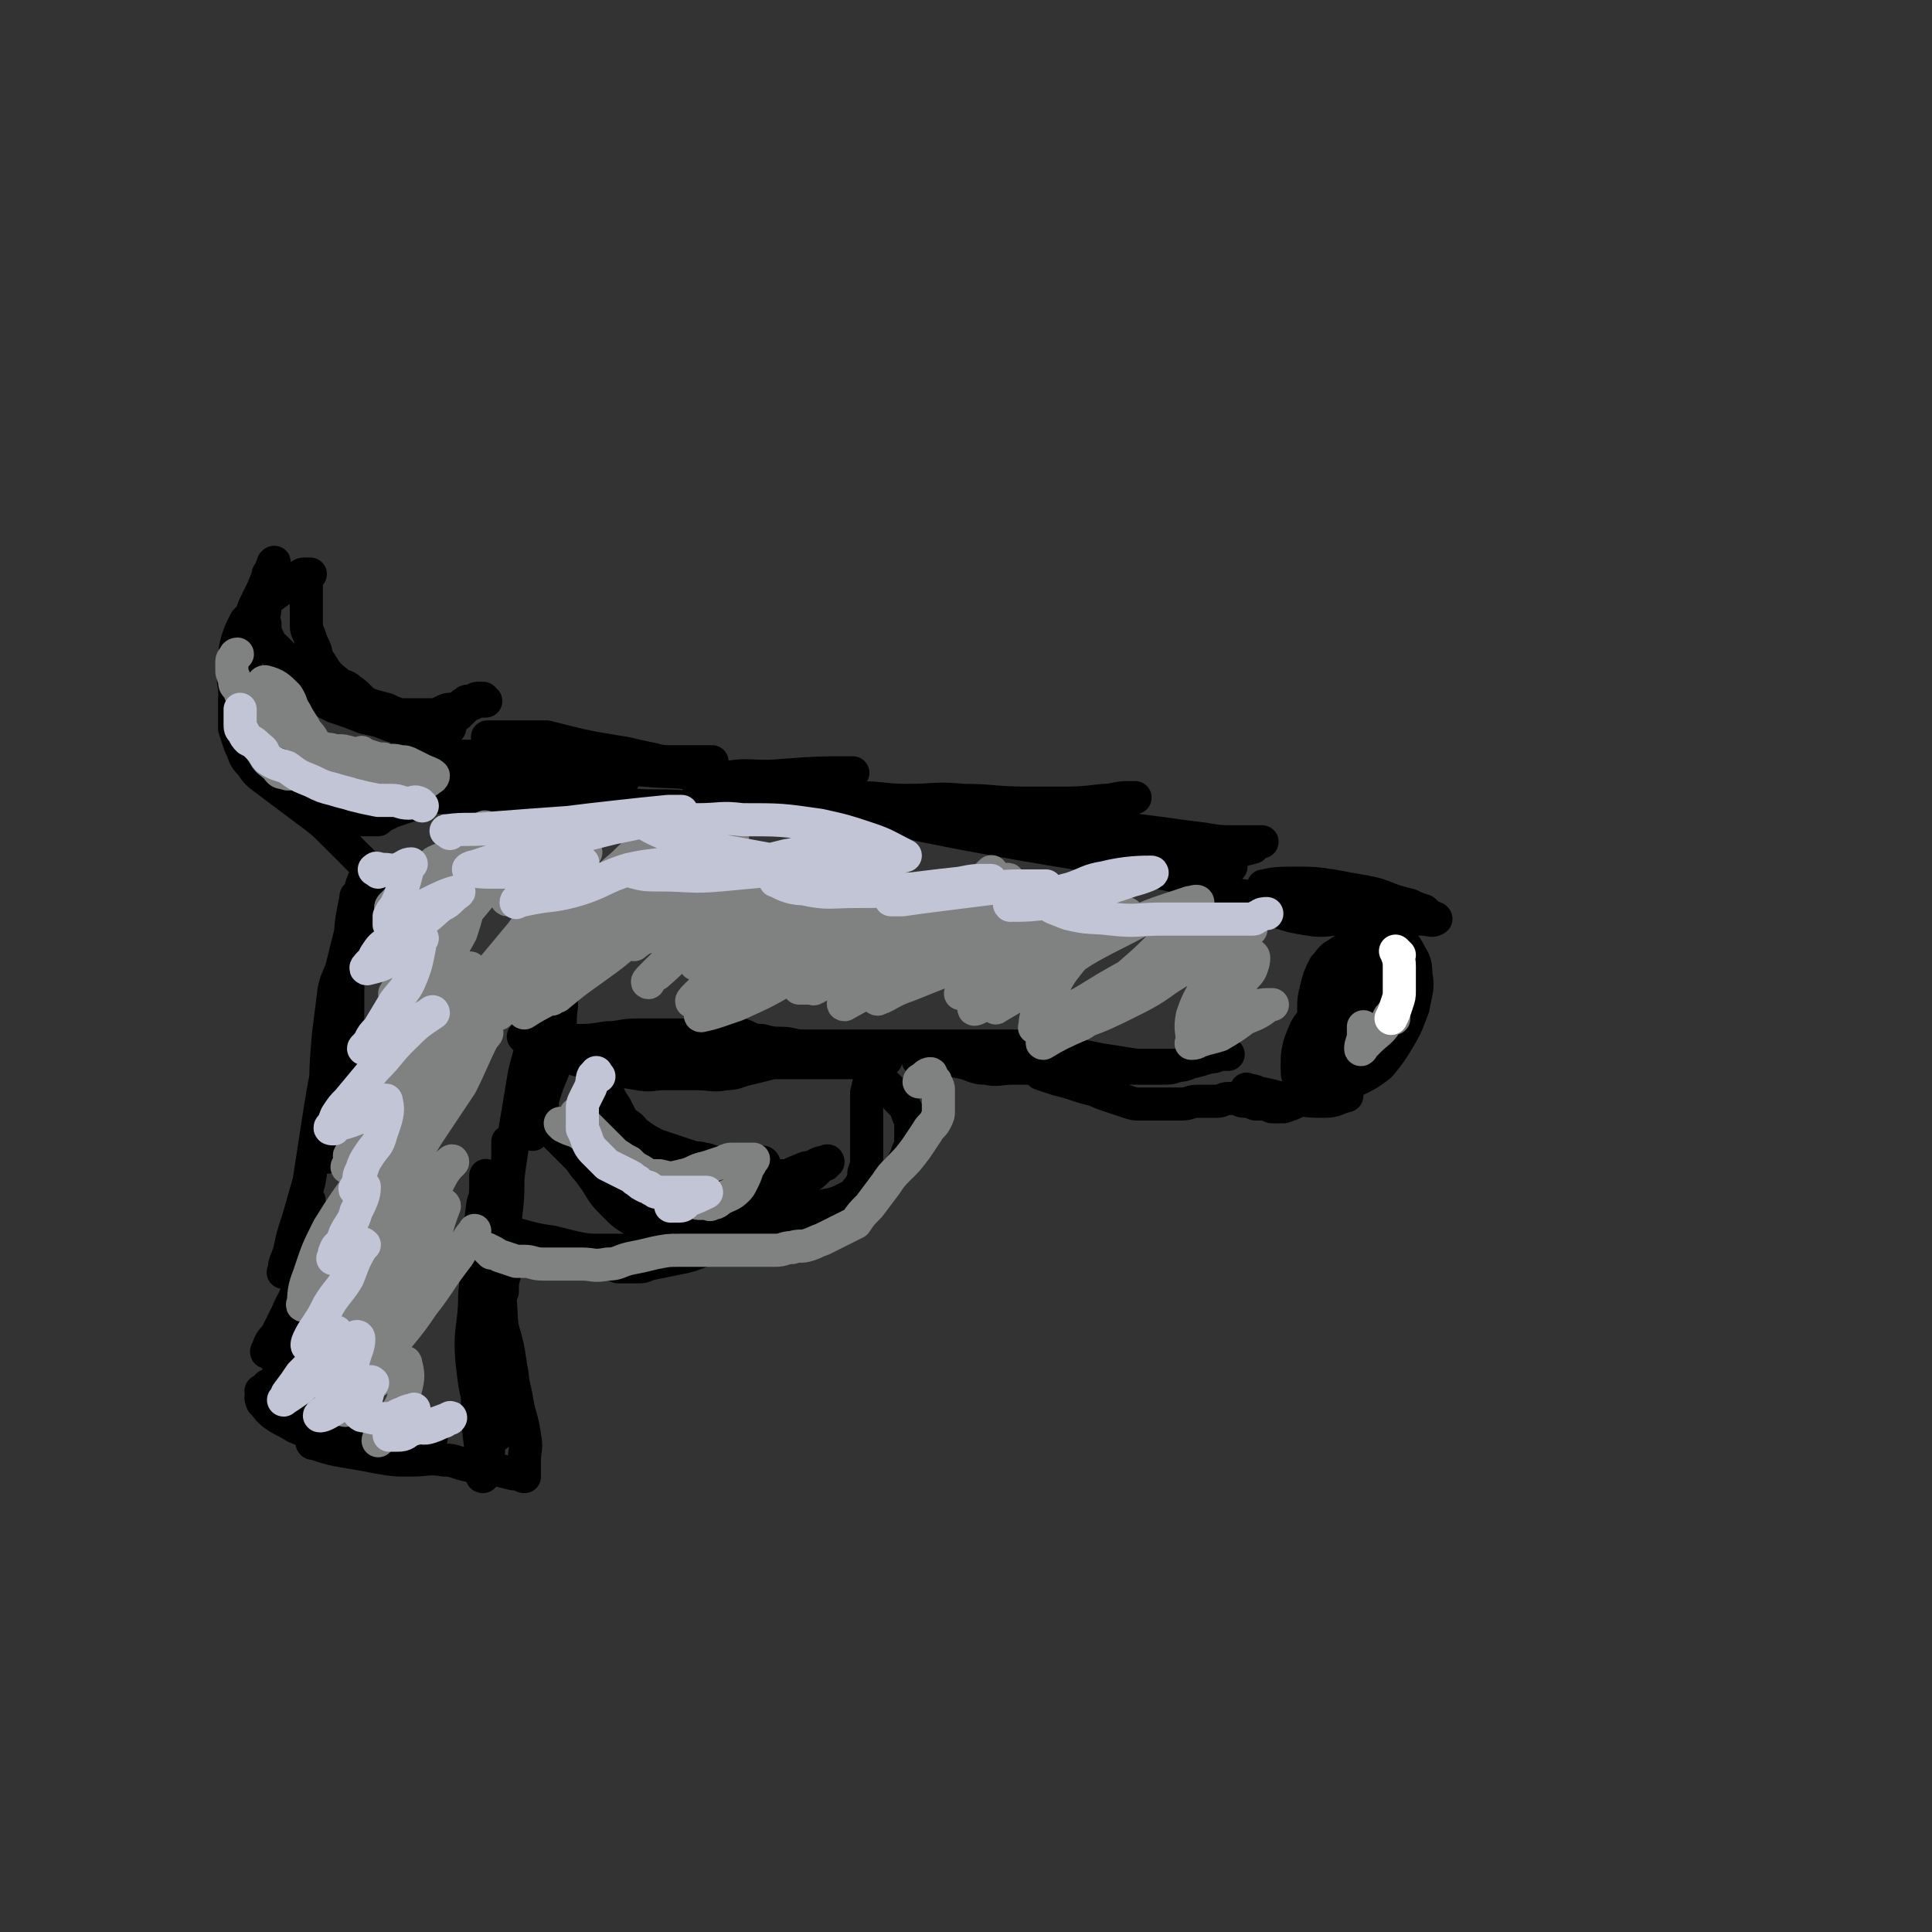
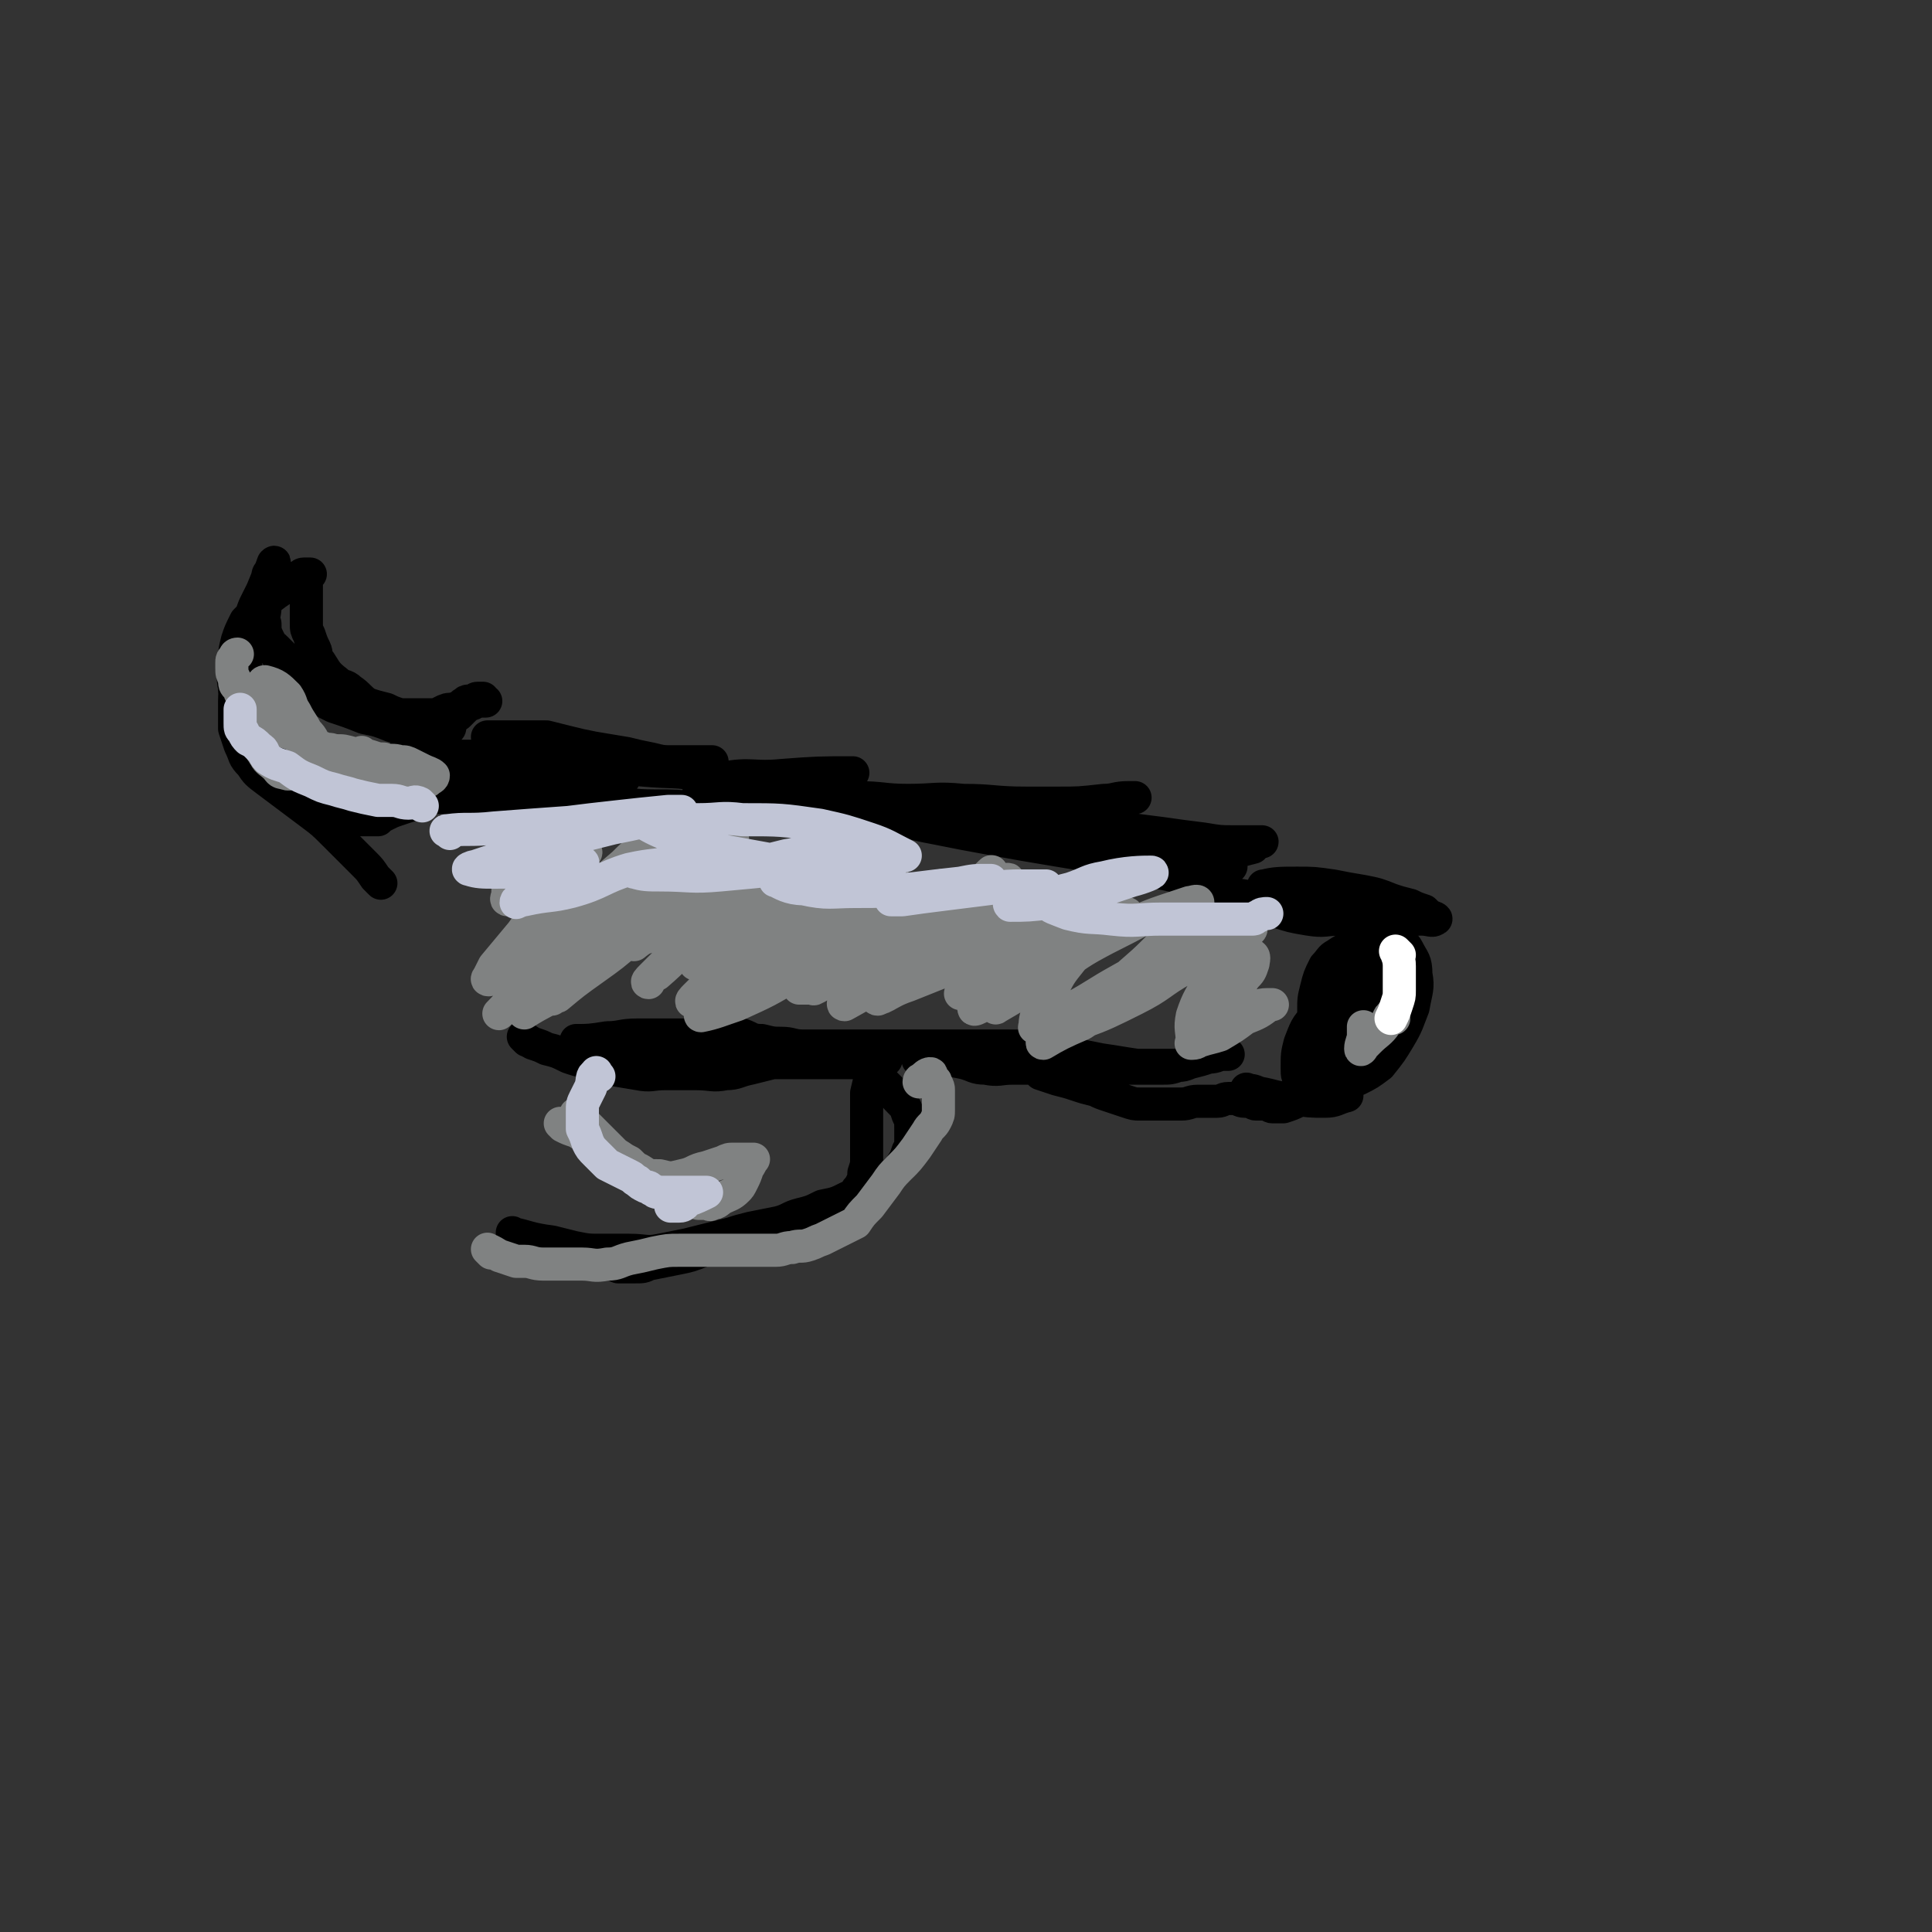
<svg xmlns="http://www.w3.org/2000/svg" viewBox="0 0 700 700" version="1.1">
  <rect x="0" y="0" width="700" height="700" fill="#333333" stroke="none" />
  <g fill="none" stroke="#000000" stroke-width="12" stroke-linecap="round" stroke-linejoin="round">
-     <path d="M140,329c-1,-1 -1,-2 -1,-1 -2,4 -1,5 -2,10 -1,2 -1,2 -1,5 -1,1 -1,1 -1,2 -1,1 -1,5 -1,4 -1,-6 0,-9 0,-18 0,-5 0,-5 0,-9 0,-3 0,-3 0,-5 0,-1 0,-3 0,-2 -2,3 -3,5 -4,10 -3,12 -2,13 -4,25 -2,10 -3,10 -4,20 -1,6 -1,6 -2,13 0,5 0,5 -1,10 0,2 -2,6 -1,5 0,-8 0,-12 1,-23 1,-8 1,-8 2,-16 1,-5 2,-5 3,-9 2,-8 2,-8 4,-16 1,-3 1,-3 1,-7 0,-1 0,-3 0,-2 -1,6 -2,8 -2,16 -1,9 -1,10 -1,19 0,11 0,11 -1,23 -1,9 -1,9 -2,18 -1,6 -1,6 -2,12 0,2 -1,2 -1,5 -1,0 -2,2 -1,1 1,-13 1,-14 3,-28 1,-8 1,-8 2,-15 1,-6 1,-6 2,-12 0,-2 0,-4 0,-3 -2,6 -3,9 -5,18 -3,11 -3,11 -5,23 -2,13 -2,13 -4,26 -2,7 -2,7 -4,14 -2,6 -2,6 -3,11 -1,4 0,4 -1,8 -1,0 -2,0 -1,0 0,-2 0,-3 1,-5 2,-6 2,-6 4,-12 1,-3 1,-3 2,-6 1,-2 1,-3 2,-3 0,0 -1,2 -1,4 -1,5 0,5 -1,10 -1,8 0,9 -2,17 -1,5 -2,5 -4,10 -2,4 -2,4 -4,8 -2,2 -2,2 -3,5 0,0 -1,1 0,1 0,-1 0,-2 1,-3 1,-2 1,-2 3,-4 1,-1 1,-1 1,-1 0,0 0,1 0,2 0,4 0,5 0,9 0,2 -1,2 -1,4 0,2 0,2 0,3 0,1 0,2 0,2 0,0 0,-1 -1,-1 -1,0 -1,1 -3,1 -1,1 -1,1 -2,2 0,0 -1,0 0,0 0,2 -1,2 0,4 2,2 2,3 5,5 3,2 4,2 7,4 5,2 5,2 9,4 4,1 4,1 8,2 2,0 2,0 4,0 2,0 2,0 3,0 1,0 1,0 1,0 -1,0 -1,-1 -3,-1 -5,-2 -5,-1 -10,-3 -3,-1 -3,-2 -7,-3 -2,-1 -3,-1 -5,-2 -1,-1 -2,-2 -1,-1 1,0 2,1 4,2 5,3 5,3 10,5 5,2 6,2 12,2 5,1 5,0 10,0 4,0 4,0 7,0 3,0 3,-1 5,-1 1,0 3,0 2,0 -3,-1 -4,-1 -8,-1 -5,-1 -5,0 -10,0 -7,0 -7,0 -13,0 -4,0 -4,1 -9,1 -1,0 -1,0 -2,0 -1,0 -1,1 -1,1 0,1 0,1 1,1 6,2 6,2 12,3 6,1 6,1 11,2 6,1 6,1 12,1 6,0 6,-1 12,0 4,0 4,1 9,2 4,1 4,0 8,1 4,1 4,1 8,2 1,0 1,0 2,0 1,0 1,1 2,1 0,0 0,0 0,-1 0,-2 0,-2 0,-5 0,-4 1,-4 0,-9 -1,-7 -2,-7 -3,-14 -2,-10 -3,-10 -4,-20 -2,-8 -1,-9 -2,-17 -1,-4 -2,-4 -3,-8 -1,-2 -1,-5 -1,-4 0,1 1,4 2,8 2,8 1,8 3,16 2,7 2,7 3,14 1,5 1,6 0,11 0,4 -1,4 -2,7 -1,3 -1,3 -2,5 -1,1 -1,2 -1,2 -3,-4 -4,-5 -6,-10 -2,-8 -2,-8 -3,-17 -1,-12 1,-12 1,-24 1,-9 0,-9 1,-18 1,-7 1,-7 2,-15 1,-3 1,-3 1,-7 0,-1 0,-4 0,-3 0,1 1,3 1,7 0,8 0,8 0,16 1,11 1,11 2,22 1,8 1,8 1,17 0,5 0,5 -1,11 -1,5 -1,4 -1,9 0,3 0,3 0,5 0,1 0,1 0,1 0,-6 1,-6 1,-12 0,-12 0,-12 0,-23 0,-12 -1,-12 -1,-23 0,-9 0,-9 0,-18 0,-5 0,-5 0,-9 0,-1 0,-3 0,-2 0,2 -1,3 -1,7 0,11 0,11 0,22 0,16 1,16 1,31 0,12 0,12 0,24 0,6 0,6 -1,12 0,5 0,5 -1,10 0,1 -1,2 -1,2 -1,0 0,-1 0,-3 -1,-12 -2,-12 -2,-25 -1,-10 -1,-10 0,-21 1,-12 0,-12 2,-25 2,-11 2,-11 4,-22 2,-7 3,-7 4,-14 1,-4 1,-4 1,-9 0,-1 0,-2 0,-2 0,-1 0,0 0,1 0,8 0,8 0,15 0,8 -1,8 -1,16 0,7 0,7 0,13 0,4 -1,4 -1,7 0,1 0,2 0,2 0,-2 0,-4 0,-7 0,-11 0,-11 1,-22 1,-13 1,-13 3,-26 2,-12 2,-12 4,-24 2,-8 2,-7 4,-15 1,-4 1,-4 2,-8 1,-2 1,-4 2,-4 0,-1 -1,1 -1,2 -1,9 -1,9 -2,18 -2,8 -2,8 -4,16 -1,5 -1,5 -2,10 -1,2 -2,4 -1,4 0,-2 2,-5 3,-9 3,-9 2,-9 5,-19 3,-6 3,-6 5,-13 2,-4 2,-7 2,-8 1,0 0,3 0,6 0,7 0,7 -1,14 -2,7 -3,7 -5,14 -1,3 0,3 -1,7 -1,3 -1,3 -2,5 -1,1 -1,1 -1,2 " />
    <path d="M191,377c-1,-1 -2,-2 -1,-1 0,0 1,1 3,2 3,1 3,1 5,2 4,1 4,1 8,3 3,1 3,1 7,2 3,1 3,1 6,2 6,1 6,1 12,2 5,1 5,0 10,0 6,0 6,0 11,0 6,0 6,1 11,0 4,0 4,-1 9,-2 4,-1 4,-1 8,-2 5,0 5,0 11,0 4,0 4,0 8,0 5,0 5,0 9,0 3,0 3,0 7,0 2,0 2,0 4,-1 1,0 2,0 2,0 -1,0 -2,0 -3,0 -3,0 -3,0 -7,0 -3,0 -3,0 -6,0 -3,0 -3,0 -7,0 -5,0 -5,0 -10,0 -4,0 -4,0 -8,0 -4,0 -4,0 -7,0 -5,0 -5,1 -10,0 -5,-1 -5,-2 -10,-2 -4,-1 -5,0 -9,0 -4,0 -4,0 -8,-1 -3,0 -3,0 -7,-1 -3,-1 -3,-1 -6,-2 -2,0 -2,0 -5,0 -2,0 -2,-1 -5,-1 -1,0 -1,0 -2,0 -1,0 -3,0 -2,0 4,0 5,0 11,-1 5,0 5,-1 11,-1 6,0 6,0 12,0 4,0 4,0 8,0 5,0 5,0 9,0 4,0 4,0 9,0 3,1 3,2 7,2 4,1 4,1 7,1 4,0 4,1 8,1 5,0 5,0 10,0 4,0 4,0 9,0 5,0 5,0 10,0 5,0 5,0 10,0 5,0 5,0 11,0 4,0 4,0 7,0 4,0 4,0 8,0 5,0 5,0 9,0 6,0 6,0 11,1 7,1 7,1 13,2 5,1 5,1 10,2 7,1 6,1 13,2 6,0 6,0 12,0 3,0 3,0 7,-1 4,-1 4,-1 7,-2 3,0 3,-1 5,-1 1,0 2,0 2,0 -1,0 -2,0 -4,0 -4,1 -4,1 -7,2 -4,1 -4,2 -7,2 -3,1 -3,1 -6,1 -3,0 -3,0 -7,0 -5,0 -5,0 -11,0 -4,0 -4,0 -9,0 -4,0 -4,0 -8,0 -4,0 -4,0 -7,0 -6,0 -6,0 -12,0 -5,0 -5,1 -10,0 -4,0 -4,-1 -8,-2 -5,-1 -5,-1 -10,-1 -2,0 -2,0 -5,0 0,0 0,0 0,0 -1,0 -2,0 -1,0 3,0 4,-1 8,-1 3,0 3,0 6,0 2,0 2,0 5,0 2,0 2,0 4,0 2,0 2,0 4,0 2,0 2,0 3,0 3,1 2,1 5,2 3,1 3,1 6,2 2,1 2,1 3,2 3,1 3,1 6,2 4,1 4,1 7,2 3,1 3,1 7,2 2,1 2,1 5,2 3,1 3,1 6,2 3,1 3,1 5,1 3,0 3,0 5,0 3,0 3,0 5,0 2,0 2,0 5,0 3,0 3,-1 6,-1 2,0 2,0 4,0 1,0 2,0 3,0 2,0 2,-1 4,-1 1,0 1,0 2,0 2,0 2,1 4,1 1,0 1,0 2,0 1,0 1,1 2,1 2,0 2,0 3,0 0,0 0,0 0,0 1,0 1,0 1,0 1,0 1,1 2,1 0,0 1,0 1,0 1,0 1,0 1,0 1,0 1,0 2,0 3,-1 3,-1 5,-2 3,-1 3,0 5,-1 2,-1 3,-1 5,-1 1,-1 0,-1 1,-1 2,-1 3,-1 4,-1 0,-1 -2,-1 -2,-2 -1,-3 -1,-3 -2,-6 -1,-2 -1,-2 -1,-4 -1,-3 -1,-3 -1,-5 0,-2 0,-2 0,-3 0,-1 0,-2 0,-1 0,0 1,1 1,2 1,2 1,2 1,4 0,1 0,3 0,2 -2,-2 -3,-3 -4,-7 -1,-4 -1,-5 -1,-9 0,-4 0,-4 1,-8 1,-4 1,-4 3,-8 2,-2 2,-3 4,-4 3,-2 3,-2 6,-3 3,-1 4,0 7,0 1,0 1,0 1,1 2,2 2,1 3,3 2,3 2,3 2,6 1,3 1,3 1,7 0,4 0,4 0,8 0,3 0,3 0,6 0,1 0,1 0,2 0,2 -1,3 -1,3 -1,1 0,-1 -1,-1 -1,0 -1,1 -1,0 -3,-2 -3,-2 -4,-6 -1,-4 -1,-4 -1,-9 0,-4 0,-4 1,-9 1,-4 1,-4 3,-8 2,-3 2,-3 4,-5 1,-1 1,0 2,0 2,1 3,1 4,3 2,4 3,4 3,9 1,5 0,6 -1,12 -2,5 -2,6 -5,11 -3,5 -3,5 -7,10 -4,3 -4,3 -8,5 -4,1 -5,2 -9,2 -2,0 -3,0 -5,-1 -2,-2 -3,-2 -3,-4 -1,-5 -1,-5 0,-10 2,-6 2,-6 5,-11 4,-4 5,-4 9,-8 3,-3 3,-3 7,-5 2,0 2,0 4,0 2,0 2,0 4,1 2,2 3,2 3,4 1,5 0,6 -1,11 -2,6 -2,7 -5,11 -4,5 -5,5 -10,9 -4,2 -4,3 -8,4 -3,1 -3,2 -6,1 -3,0 -3,-1 -5,-3 -2,-2 -2,-2 -2,-5 0,-5 0,-5 1,-9 2,-5 2,-6 6,-10 3,-3 3,-4 7,-6 2,-1 3,0 5,0 1,0 1,-1 2,0 2,1 2,1 3,3 0,2 0,2 0,3 -1,2 -1,2 -2,4 -2,2 -2,2 -4,3 -2,1 -3,1 -4,0 -2,-1 -2,-1 -3,-3 -2,-3 -2,-3 -2,-6 0,-4 0,-4 1,-8 1,-4 2,-4 4,-8 2,-1 2,-1 3,-3 1,-1 1,-1 2,-1 0,-1 0,0 0,0 " />
    <path d="M507,351c-1,-1 -1,-2 -1,-1 -1,1 -1,2 -1,4 -1,5 -2,4 -2,9 -1,3 0,4 0,7 0,2 0,2 0,5 0,1 1,1 0,2 0,1 -1,2 -2,2 -2,1 -3,0 -5,0 -4,-1 -4,0 -7,-2 -2,-1 -2,-1 -3,-3 -1,-2 -2,-2 -2,-4 0,-1 0,-2 0,-3 1,-2 1,-2 3,-4 2,-2 2,-2 4,-3 2,-1 2,0 3,0 2,1 2,1 3,2 2,2 2,2 2,4 0,4 0,4 -2,8 -1,3 -2,3 -4,5 -4,4 -4,4 -8,7 -2,1 -2,1 -4,2 0,0 -1,0 -1,1 " />
    <path d="M499,341c-1,-1 -1,-1 -1,-1 -2,-2 -2,-2 -3,-3 -4,-3 -4,-4 -8,-6 -5,-3 -5,-3 -9,-4 -5,-2 -5,-2 -10,-3 -3,-1 -3,-1 -6,-2 -1,0 -1,0 -1,0 -2,-1 -4,-1 -3,-1 4,-1 6,-1 12,-1 6,0 6,0 13,1 5,1 5,1 11,2 5,1 5,1 10,3 3,1 3,1 7,2 2,1 2,1 5,2 1,1 1,1 2,2 1,0 3,1 2,1 -1,1 -2,0 -5,0 -7,0 -7,1 -13,0 -8,-1 -8,-1 -15,-2 -6,-1 -6,-1 -12,-2 -8,-2 -8,-2 -16,-3 -6,-1 -6,-1 -12,-2 -6,-1 -6,-1 -11,-2 -2,-1 -2,-1 -3,-1 -1,0 -3,0 -2,0 7,2 8,3 17,6 7,2 7,2 14,3 6,2 6,2 12,3 6,1 6,0 12,0 3,0 3,0 6,-1 1,0 2,-1 1,-1 -4,-1 -6,-1 -12,-2 -8,-1 -8,0 -15,-1 -10,-1 -10,-1 -19,-3 -9,-3 -9,-3 -17,-6 -5,-2 -6,-2 -11,-3 -5,-2 -5,-2 -10,-4 -1,-1 -3,-1 -2,-1 5,-1 6,0 12,0 5,0 6,0 11,0 4,0 4,1 9,0 4,-1 4,-1 8,-2 3,-1 3,-1 7,-2 0,0 0,-1 1,-1 1,-1 3,-1 2,-1 -3,0 -5,0 -10,0 -5,0 -5,0 -11,-1 -8,-1 -8,-1 -15,-2 -8,-1 -8,-1 -15,-2 -7,-1 -7,-1 -14,-2 -6,0 -6,0 -13,0 -4,0 -4,0 -7,0 -2,0 -2,0 -5,0 0,0 -1,0 -1,0 6,2 7,3 15,5 8,2 8,2 16,4 9,1 9,1 17,3 7,1 7,0 13,1 5,1 5,1 10,2 3,1 3,1 6,1 1,0 3,0 3,0 -10,-1 -12,0 -23,-1 -8,-1 -8,-1 -17,-2 -11,-1 -11,-1 -23,-3 -12,-2 -12,-2 -23,-4 -11,-2 -11,-2 -21,-4 -11,-2 -11,-3 -22,-5 -6,-2 -6,-1 -13,-3 -5,-1 -5,-2 -9,-2 -1,-1 -3,0 -2,0 12,1 13,1 27,1 10,0 10,1 20,1 10,0 10,0 21,0 11,0 11,0 22,-1 8,0 8,0 17,-1 4,0 4,-1 9,-1 1,0 3,0 2,0 -8,1 -10,1 -20,2 -9,0 -9,0 -19,0 -12,0 -12,-1 -23,-1 -10,-1 -10,0 -20,0 -9,0 -9,-1 -19,-1 -9,0 -9,0 -19,0 -7,0 -7,0 -15,0 -5,0 -5,0 -11,0 -3,0 -3,0 -6,0 -3,0 -7,0 -6,-1 1,-2 4,-4 9,-6 10,-2 11,0 21,-1 13,-1 14,-1 26,-1 " />
    <path d="M453,396c-1,-1 -2,-2 -1,-1 1,0 2,0 4,1 6,1 6,2 13,2 5,1 6,1 11,1 4,0 4,-1 8,-2 " />
    <path d="M138,320c-1,-1 -1,-1 -1,-1 -1,-1 -1,-1 -1,-1 -2,-3 -2,-3 -4,-5 -4,-4 -4,-4 -7,-7 -2,-2 -2,-2 -4,-4 -4,-4 -4,-4 -8,-7 -4,-3 -4,-3 -8,-6 -4,-3 -4,-3 -8,-6 -4,-3 -4,-3 -6,-6 -3,-3 -2,-3 -4,-7 -1,-3 -1,-3 -2,-6 0,-5 0,-5 0,-10 0,-5 1,-5 2,-10 1,-3 1,-3 2,-7 1,-3 1,-2 2,-5 1,-2 1,-2 2,-3 0,0 0,-1 0,0 1,0 1,0 1,1 0,1 1,1 1,1 1,1 1,1 1,1 1,1 1,1 2,2 1,0 1,0 2,1 1,1 1,1 2,2 1,1 1,1 2,2 1,1 1,1 3,2 2,1 2,1 4,2 2,1 2,1 4,2 2,1 2,1 4,2 2,1 2,1 5,3 2,1 2,1 4,2 2,1 2,2 5,3 3,1 3,1 7,2 2,1 2,1 5,2 2,1 2,2 5,2 3,0 3,0 5,0 4,-1 4,-1 8,-2 1,-1 1,-1 3,-2 2,-1 2,-1 5,-2 1,0 1,-1 2,-1 1,0 3,0 3,0 -1,0 -3,0 -6,0 -1,0 -1,0 -2,1 -1,0 0,1 -1,1 -1,1 -1,1 -1,1 -1,1 -1,1 -2,2 -1,1 -1,1 -1,3 0,0 0,1 0,1 0,1 0,1 -1,1 -2,1 -2,1 -4,1 -3,0 -3,0 -5,0 -6,-1 -6,-1 -11,-2 -5,-2 -5,-2 -10,-3 -5,-2 -5,-2 -11,-4 -4,-2 -4,-2 -7,-4 -5,-3 -5,-3 -8,-6 -3,-3 -2,-3 -4,-6 -2,-3 -2,-3 -4,-7 -2,-4 -2,-4 -2,-7 -1,-3 0,-3 0,-6 0,-3 0,-3 0,-6 0,-2 0,-2 1,-4 0,-2 0,-2 1,-3 1,-2 2,-4 1,-3 -1,3 -2,5 -4,10 -1,2 -1,2 -2,4 -1,2 -1,2 -2,5 -1,4 -1,4 -2,8 -1,4 0,4 0,7 0,4 0,4 0,7 1,4 1,4 2,8 1,3 0,3 2,7 2,4 2,4 5,8 1,3 2,2 4,5 3,3 2,3 5,6 3,4 3,4 7,7 2,1 2,1 4,2 3,2 3,2 7,3 3,1 3,1 7,1 4,0 4,0 8,0 3,0 3,0 6,0 1,0 1,0 2,0 2,-1 4,-2 4,-1 -1,0 -4,1 -7,2 -3,1 -3,1 -5,2 -2,1 -2,1 -3,2 -2,0 -2,0 -4,0 -1,0 -1,0 -3,0 -2,0 -2,0 -5,0 -2,0 -3,-1 -5,-2 -5,-2 -4,-2 -9,-4 -3,-2 -3,-2 -6,-5 -3,-1 -3,-1 -5,-3 -3,-3 -3,-3 -5,-6 -2,-4 -2,-4 -4,-8 -2,-5 -2,-5 -4,-10 -1,-5 -2,-5 -2,-10 -1,-4 0,-4 0,-8 0,-5 0,-5 1,-9 1,-3 1,-3 3,-7 2,-2 2,-2 4,-4 3,-3 3,-3 7,-6 3,-2 3,-2 6,-5 1,0 1,0 2,-1 1,0 1,-1 2,-1 1,0 1,0 2,0 0,0 1,0 0,0 0,1 -1,2 -1,3 0,4 0,4 0,7 0,4 0,4 0,8 0,2 0,2 1,4 1,3 1,3 2,5 1,2 0,3 2,5 2,3 2,4 6,7 2,2 3,1 5,3 3,2 3,3 6,5 3,2 3,2 7,3 3,1 3,1 7,1 3,0 3,0 6,0 1,0 1,0 3,0 2,0 2,0 4,-1 2,-1 2,-1 4,-1 2,-1 2,0 3,-1 2,-1 2,-1 4,-2 1,0 1,-1 2,-1 1,0 2,0 2,0 -1,1 -2,1 -4,2 -2,1 -2,1 -3,2 -1,1 -1,1 -2,2 -1,0 -1,0 -3,1 -1,1 -2,0 -3,1 -2,1 -2,1 -3,2 -2,1 -2,1 -4,2 -1,2 -1,2 -3,4 -2,2 -2,2 -4,4 -2,2 -2,2 -3,4 -2,3 -1,3 -2,5 -1,1 -1,1 -1,2 -1,1 -1,1 -1,2 0,1 0,2 0,2 1,0 2,-1 3,-3 3,-4 4,-4 6,-8 3,-3 3,-4 5,-7 2,-3 2,-3 3,-5 1,-1 3,-3 2,-2 -2,2 -3,4 -6,8 -3,5 -3,5 -5,10 -2,2 -1,3 -2,6 -1,2 -1,3 -1,4 " />
    <path d="M144,290c-1,-1 -2,-1 -1,-1 0,-1 1,-1 2,-1 7,-2 6,-3 13,-5 6,-1 6,0 13,-1 8,-1 8,-2 16,-2 11,-1 11,-1 23,-1 12,0 12,-1 23,0 11,1 11,0 22,2 10,2 9,2 19,4 6,2 6,2 12,3 5,1 5,1 9,2 3,1 5,2 5,3 0,0 -2,0 -4,0 -7,0 -7,0 -13,0 -7,0 -7,0 -14,0 -7,0 -7,0 -15,0 -9,-1 -9,-1 -17,-1 -9,0 -9,-1 -18,-1 -10,0 -10,0 -19,0 -10,0 -10,-1 -19,-1 -8,-1 -8,-1 -15,-1 -8,0 -8,0 -16,-1 -7,-1 -7,-1 -14,-2 -5,0 -5,0 -9,0 -2,0 -4,0 -3,0 0,-1 2,-2 4,-2 10,-2 10,-1 20,-2 11,-1 11,-2 22,-2 12,-1 12,0 23,-1 14,-1 14,-1 27,-2 9,-1 9,-1 18,-1 6,0 6,0 12,0 3,0 3,0 6,0 1,0 2,0 2,0 -1,0 -2,0 -4,0 -5,0 -5,0 -10,0 -4,0 -4,0 -8,-1 -5,-1 -5,-1 -9,-2 -6,-1 -6,-1 -12,-2 -5,-1 -5,-1 -9,-2 -4,-1 -4,-1 -8,-2 -4,0 -4,0 -8,0 -4,0 -4,0 -8,0 -2,0 -2,0 -4,0 -1,0 -2,0 -1,0 1,2 2,3 6,5 5,3 6,2 12,4 6,1 6,1 13,2 4,1 4,1 8,2 3,1 3,1 7,2 1,0 4,0 3,0 -4,-1 -7,0 -14,-1 -5,-1 -4,-1 -9,-3 -6,-1 -6,-2 -12,-3 -6,-1 -6,-1 -12,-1 -4,0 -4,0 -8,0 -3,0 -3,0 -7,0 -3,0 -3,0 -6,0 0,0 0,0 -1,0 -1,0 -2,0 -1,0 0,0 1,1 2,1 6,1 6,1 11,2 4,1 4,2 9,2 3,1 3,0 7,0 1,0 3,-1 3,0 0,0 -1,1 -2,2 -1,1 -1,1 -1,2 " />
-     <path d="M203,413c-1,-1 -2,-2 -1,-1 1,1 2,2 4,4 2,2 2,2 4,4 2,3 2,3 5,6 1,1 1,1 2,2 4,3 4,3 8,5 4,2 4,2 8,3 5,1 5,2 10,2 6,1 6,0 11,0 6,0 6,0 12,-2 8,-2 8,-2 15,-4 4,-2 4,-2 9,-4 2,-2 3,-1 5,-3 1,-1 1,-1 2,-2 1,-1 1,-1 2,-1 0,-1 1,-2 1,-1 -2,0 -3,0 -6,2 -2,0 -2,0 -4,1 -3,1 -2,1 -5,2 -2,0 -2,0 -5,0 -2,0 -2,0 -4,0 -3,0 -3,0 -6,0 -2,0 -2,0 -4,0 -3,0 -3,0 -5,0 -3,0 -4,0 -6,-1 -6,-2 -6,-2 -11,-4 -2,-2 -2,-2 -5,-4 -2,-1 -2,-1 -4,-2 -3,-2 -3,-3 -5,-5 -2,-3 -3,-2 -5,-5 -1,-2 -1,-2 -2,-4 -2,-3 -2,-3 -3,-6 -1,-1 0,-1 0,-2 0,-1 0,-1 0,-3 0,0 0,-1 0,0 0,0 0,0 0,1 0,2 0,2 0,5 0,1 0,1 0,2 0,2 0,2 1,3 2,3 2,3 5,6 2,2 2,2 4,3 4,3 4,3 8,5 3,1 3,1 6,2 3,1 3,1 6,2 2,1 2,0 5,1 2,0 2,1 4,1 3,1 3,1 6,1 1,0 1,0 2,0 2,0 2,0 4,0 1,0 1,0 3,0 0,0 1,0 1,0 1,0 1,-1 1,-1 1,0 1,1 1,2 0,1 0,1 0,2 0,2 0,3 -1,4 -3,4 -3,4 -7,7 -2,2 -2,1 -5,3 -3,2 -3,2 -7,4 -4,2 -4,2 -8,3 -5,1 -5,1 -10,0 -4,-1 -4,-1 -8,-3 -5,-3 -5,-3 -8,-6 -4,-4 -4,-4 -7,-9 -3,-4 -3,-4 -5,-9 -1,-3 -1,-3 -2,-6 0,-2 0,-2 0,-4 0,-1 0,-2 0,-3 " />
    <path d="M187,448c-1,-1 -2,-2 -1,-1 5,1 6,2 14,3 4,1 4,1 8,2 5,1 5,1 10,1 5,0 5,0 10,0 6,0 6,1 11,0 5,-1 5,-1 10,-2 4,-1 4,-1 8,-2 4,-1 4,-1 8,-2 3,-1 3,-1 7,-2 5,-1 5,-1 10,-2 4,-1 4,-2 8,-3 4,-1 4,-1 8,-3 5,-1 5,-1 9,-3 4,-2 4,-1 8,-3 4,-2 3,-2 6,-4 3,-2 3,-2 5,-4 2,-3 2,-3 3,-6 1,-1 1,-1 1,-3 0,-3 0,-3 0,-5 0,-3 0,-3 -1,-5 -1,-3 -1,-3 -3,-5 -2,-2 -2,-2 -3,-4 -2,-2 -2,-2 -3,-3 -1,-1 -1,-2 -2,-2 -1,-1 -2,-2 -2,-1 -1,2 -1,3 -2,7 0,2 0,3 0,5 0,4 0,4 0,7 0,2 0,2 0,5 0,3 0,3 0,7 0,2 0,2 -1,5 0,2 0,2 -1,4 -1,2 -1,1 -2,3 -1,2 -1,2 -2,3 -2,2 -2,2 -4,4 -2,1 -2,1 -4,2 -4,1 -5,1 -9,2 -6,2 -6,2 -12,3 -5,2 -5,1 -11,3 -6,2 -6,2 -13,4 -5,2 -5,2 -10,3 -5,1 -5,1 -10,2 -2,1 -2,1 -5,1 -2,0 -2,0 -5,0 -1,0 -1,0 -1,0 " />
  </g>
  <g fill="none" stroke="#808282" stroke-width="12" stroke-linecap="round" stroke-linejoin="round">
-     <path d="M160,313c-1,-1 -1,-2 -1,-1 -2,0 -2,1 -3,2 -4,4 -4,4 -7,7 -4,4 -4,4 -7,7 0,0 -1,1 0,1 8,-7 9,-6 18,-13 5,-5 5,-6 10,-11 2,-2 2,-2 4,-4 1,-1 2,-2 2,-1 -1,0 -2,1 -3,3 -5,6 -5,5 -9,11 -5,6 -5,6 -9,12 -2,5 -2,5 -5,9 -1,1 -3,3 -1,3 3,-1 6,-2 11,-5 6,-4 6,-5 12,-10 5,-4 5,-5 9,-9 3,-3 3,-3 5,-5 1,-1 2,-2 2,-1 -4,5 -5,6 -11,13 -5,6 -5,6 -10,12 -6,7 -7,7 -12,13 -4,5 -4,5 -7,9 -2,2 -2,2 -4,4 0,0 -1,1 -1,1 2,-3 2,-4 5,-8 4,-6 4,-6 8,-11 5,-6 5,-6 10,-11 2,-2 4,-5 4,-4 0,2 -1,6 -3,12 -5,9 -5,9 -10,18 -4,6 -4,6 -8,12 -3,5 -3,5 -7,10 -2,3 -4,4 -4,5 -1,1 1,-1 3,-2 6,-5 6,-5 11,-11 5,-5 4,-6 9,-11 4,-4 4,-3 8,-7 1,0 2,-2 1,-1 -3,5 -4,6 -8,13 -5,7 -5,7 -10,14 -6,9 -6,9 -12,19 -4,6 -4,6 -8,13 -2,4 -2,4 -4,7 -1,1 -2,2 -1,2 4,-3 6,-3 11,-8 7,-8 6,-9 13,-18 6,-8 6,-8 12,-16 4,-4 4,-4 8,-9 2,-3 4,-6 4,-5 -3,2 -6,5 -11,11 -7,8 -7,8 -14,17 -7,9 -6,9 -13,18 -4,5 -4,5 -8,10 -2,2 -4,4 -3,4 0,0 3,-2 5,-4 8,-7 8,-7 15,-15 7,-7 7,-8 14,-15 6,-6 6,-6 12,-12 2,-2 3,-3 4,-3 1,0 0,1 -1,2 -4,8 -4,9 -8,17 -6,9 -6,9 -12,18 -5,8 -5,9 -10,17 -6,8 -6,8 -11,16 -2,3 -4,5 -4,6 0,1 3,0 5,-2 6,-4 6,-5 12,-10 5,-5 4,-5 9,-10 3,-3 3,-3 6,-6 1,-1 2,-2 2,-1 -2,2 -3,3 -5,7 -4,8 -4,8 -8,16 -5,8 -5,8 -10,17 -3,6 -3,6 -6,12 -2,3 -2,3 -4,6 -1,1 -2,2 -1,2 1,-3 2,-4 5,-8 5,-8 5,-8 11,-16 4,-7 4,-7 8,-14 3,-3 3,-3 6,-6 0,0 1,-1 1,0 -2,5 -2,6 -4,12 -4,9 -4,9 -9,17 -6,8 -7,8 -13,16 -4,4 -4,5 -8,9 -2,3 -5,5 -5,4 0,-3 2,-7 4,-13 4,-11 4,-11 9,-21 2,-4 3,-4 4,-9 1,-2 2,-3 1,-4 0,-1 -2,-1 -3,0 -7,4 -7,4 -13,9 -5,4 -4,4 -9,9 -2,2 -2,3 -4,5 -1,1 -2,2 -1,2 0,-4 0,-6 2,-11 3,-9 3,-9 7,-17 5,-8 5,-8 10,-15 5,-7 5,-7 10,-13 3,-4 3,-4 6,-7 1,-1 1,-2 2,-1 0,4 0,5 -1,11 -2,10 -3,10 -6,19 -4,9 -4,9 -7,19 -2,6 -3,6 -5,12 -1,4 0,4 -1,8 0,1 -1,1 0,2 2,1 2,1 5,1 6,-1 6,-1 12,-4 5,-4 5,-4 10,-9 5,-5 5,-6 10,-12 3,-3 3,-3 6,-7 1,-1 2,-4 2,-3 -2,2 -3,4 -6,9 -7,9 -6,9 -13,18 -6,9 -7,9 -13,17 -5,7 -5,7 -10,13 -3,4 -6,8 -5,8 1,-1 4,-5 9,-9 3,-2 3,-2 7,-5 2,-1 2,-1 5,-3 0,0 1,-1 1,0 1,4 1,5 0,9 -1,5 -1,5 -4,10 -2,3 -2,3 -4,6 -1,1 -2,2 -2,3 " />
    <path d="M194,307c-1,-1 -1,-2 -1,-1 -2,1 -2,2 -3,5 -2,5 -2,5 -5,9 -1,2 -1,2 -1,4 0,1 -1,2 0,2 7,-3 8,-3 16,-8 5,-2 5,-3 9,-6 2,-1 4,-4 3,-3 -4,5 -6,8 -12,15 -6,7 -6,7 -11,14 -5,6 -5,6 -10,12 -1,2 -1,2 -2,4 0,0 -1,1 0,1 9,-6 10,-7 20,-15 8,-7 8,-7 16,-15 6,-6 6,-6 13,-12 3,-3 4,-4 6,-5 1,0 0,1 0,2 -4,8 -3,9 -9,16 -7,9 -9,8 -17,16 -7,7 -7,8 -14,15 -4,4 -5,4 -9,8 -1,1 -3,3 -2,2 4,-4 5,-6 11,-12 9,-10 9,-10 19,-19 7,-6 7,-6 14,-12 8,-7 8,-6 16,-12 2,-1 2,-1 5,-3 0,0 1,-1 1,0 0,1 -1,1 -2,3 -6,8 -5,8 -12,15 -8,9 -8,9 -17,17 -9,8 -9,8 -18,15 -2,3 -2,3 -5,6 -1,1 -4,2 -3,2 6,-4 10,-5 18,-11 9,-7 9,-8 18,-15 8,-6 8,-6 16,-12 11,-7 11,-7 23,-14 3,-2 7,-6 7,-4 0,3 -3,7 -8,13 -5,7 -5,7 -12,14 -4,5 -5,5 -10,10 -3,3 -3,3 -6,6 -1,1 -2,2 -1,2 0,-1 1,-2 3,-3 7,-6 7,-7 14,-13 7,-6 8,-6 16,-11 5,-4 6,-4 11,-7 4,-3 4,-2 9,-4 1,-1 2,-2 2,-1 0,1 -1,2 -3,4 -5,5 -4,5 -10,10 -5,4 -6,4 -12,8 -4,4 -3,4 -8,7 -2,2 -6,4 -5,3 1,-1 5,-4 10,-8 9,-7 9,-7 17,-13 7,-5 7,-5 15,-9 7,-5 8,-5 16,-9 2,-2 5,-4 4,-3 -2,4 -4,7 -10,13 -7,7 -8,6 -15,13 -9,6 -9,6 -17,12 -7,5 -7,5 -13,10 -4,3 -4,3 -7,6 -1,1 -2,2 -1,2 4,-3 5,-4 10,-7 7,-4 7,-4 14,-8 8,-5 8,-6 16,-11 7,-4 7,-5 15,-9 4,-2 4,-2 8,-4 1,-1 3,-2 3,-1 0,0 -2,1 -4,2 -8,5 -8,5 -17,11 -8,5 -8,5 -16,11 -7,6 -7,6 -14,11 -5,4 -5,4 -9,7 -2,1 -4,3 -3,3 5,-1 7,-2 13,-4 11,-5 11,-5 21,-11 11,-6 11,-7 22,-14 8,-4 8,-4 17,-9 5,-3 5,-4 10,-7 2,-1 5,-3 5,-2 0,1 -2,3 -5,5 -8,6 -8,6 -15,12 -6,5 -6,5 -12,10 -5,4 -6,4 -11,8 -2,1 -5,3 -4,2 2,-1 5,-2 10,-5 8,-4 8,-4 16,-9 10,-6 10,-6 20,-12 7,-4 7,-4 14,-8 3,-2 3,-2 7,-4 2,-1 4,-2 3,-1 -3,2 -4,4 -9,8 -7,6 -7,6 -15,11 -8,6 -8,6 -17,12 -5,4 -5,4 -10,8 -4,2 -4,2 -8,5 0,0 -1,1 0,1 11,-6 12,-7 24,-14 7,-4 6,-4 13,-8 6,-4 7,-3 13,-6 4,-2 9,-4 8,-3 -4,3 -9,6 -18,11 -8,5 -8,4 -16,9 -4,2 -4,2 -8,5 -2,1 -2,1 -4,3 0,0 -1,1 0,1 5,-2 5,-3 11,-5 10,-4 10,-4 20,-8 8,-2 8,-2 16,-4 7,-2 7,-2 13,-3 3,-1 5,-2 5,-1 0,0 -2,1 -5,3 -7,4 -7,4 -14,8 -4,3 -4,3 -9,6 -3,1 -3,1 -6,2 -1,0 -1,0 -1,0 1,-1 2,-2 4,-3 7,-5 7,-6 14,-10 8,-4 8,-3 16,-6 7,-3 7,-3 14,-5 6,-2 6,-2 11,-4 1,-1 2,-1 1,-1 -5,4 -6,5 -13,10 -6,4 -7,3 -13,8 -6,4 -6,4 -12,9 -3,2 -4,2 -6,4 -2,1 -4,4 -3,3 7,-4 10,-6 19,-12 8,-5 8,-6 15,-10 9,-5 10,-5 19,-10 5,-2 5,-2 11,-4 3,-1 3,-1 6,-2 1,0 3,-1 3,0 0,2 -2,3 -4,5 -6,7 -6,7 -12,13 -6,6 -7,6 -14,13 -4,3 -4,3 -8,7 -2,2 -5,5 -3,5 6,-2 10,-4 18,-8 10,-5 9,-6 18,-11 6,-4 6,-4 12,-7 5,-3 5,-3 9,-6 2,-1 4,-2 3,-1 -3,0 -5,0 -10,2 -11,4 -11,3 -20,9 -12,6 -12,7 -23,15 -6,4 -6,4 -11,8 -5,3 -5,3 -10,6 -1,0 -2,1 -1,1 5,-3 7,-4 14,-7 9,-6 9,-6 18,-11 7,-4 7,-4 14,-7 6,-3 6,-3 13,-5 4,-1 4,-1 9,-2 4,0 5,-1 7,0 2,0 1,2 1,3 -1,3 -1,3 -3,5 -3,5 -3,5 -7,8 -3,2 -3,2 -6,4 0,0 0,0 -1,1 0,0 -1,1 0,0 7,0 8,-1 16,-2 3,0 3,-1 6,-1 1,0 1,0 2,0 0,0 -1,0 -1,0 -4,3 -4,3 -9,5 -4,3 -4,3 -9,6 -3,1 -4,1 -7,2 -1,0 -1,1 -3,1 0,0 -1,0 0,0 0,-5 -1,-5 0,-10 2,-6 3,-7 6,-12 4,-6 4,-6 8,-11 2,-2 2,-2 4,-4 0,-1 1,-2 1,-2 -11,1 -12,1 -23,5 -12,4 -11,5 -22,11 -9,5 -8,5 -17,10 -5,3 -5,3 -10,5 -2,1 -5,3 -4,2 0,-5 2,-7 6,-13 3,-6 3,-6 7,-11 4,-5 5,-4 9,-9 1,-2 2,-2 3,-3 0,0 1,-1 1,0 -6,3 -7,4 -13,8 -8,6 -8,6 -16,11 -6,4 -6,4 -13,8 -3,1 -7,4 -6,2 1,-4 5,-7 10,-13 7,-8 8,-7 15,-14 4,-4 4,-4 8,-8 2,-2 4,-3 3,-3 -3,0 -6,1 -11,3 -11,5 -11,5 -21,11 -9,4 -9,4 -17,9 -8,4 -8,5 -16,9 -2,1 -5,3 -4,2 6,-9 8,-13 17,-24 5,-6 5,-6 11,-11 4,-4 4,-4 8,-7 2,-1 4,-4 3,-3 -2,2 -4,4 -9,8 -7,5 -7,5 -14,10 -10,6 -10,6 -20,11 -6,4 -6,5 -13,9 -5,2 -5,2 -10,4 -1,0 -1,0 -3,0 0,0 -1,0 0,0 1,-6 0,-7 2,-13 3,-6 4,-5 8,-10 5,-6 6,-6 11,-10 5,-4 5,-4 9,-7 1,-1 4,-2 3,-1 -3,4 -5,6 -11,11 -7,6 -7,5 -13,10 -7,5 -7,6 -15,10 -4,3 -4,3 -9,5 -4,2 -4,2 -8,4 -3,1 -4,2 -5,1 -2,-2 -2,-4 -1,-7 1,-6 2,-6 5,-11 3,-5 3,-5 6,-9 3,-4 3,-4 6,-7 2,-2 4,-3 3,-3 -3,0 -5,1 -10,2 -6,2 -6,2 -12,5 -7,3 -7,4 -14,7 -6,3 -6,3 -12,5 -2,1 -4,3 -3,2 1,-6 2,-9 6,-15 3,-5 4,-5 8,-9 6,-4 6,-4 12,-8 4,-3 4,-2 8,-5 1,-1 2,-2 1,-1 -7,9 -8,11 -17,20 -9,9 -9,8 -19,16 -7,6 -7,6 -14,11 -7,5 -7,5 -13,10 -1,0 -2,1 -2,1 1,-5 1,-7 4,-12 4,-7 4,-7 9,-13 5,-6 5,-5 10,-10 3,-3 3,-3 5,-5 0,0 0,0 0,0 " />
    <path d="M132,274c-1,-1 -1,-2 -1,-1 -5,1 -5,2 -10,4 -3,1 -3,1 -6,2 -4,1 -4,1 -8,1 -2,0 -2,1 -4,0 -2,0 -2,-1 -3,-2 -2,-2 -3,-2 -4,-4 -2,-3 -2,-3 -2,-7 -1,-3 -1,-3 -1,-7 0,-4 1,-4 2,-7 0,-2 0,-2 0,-3 0,-2 0,-3 1,-3 4,1 5,2 8,5 2,3 1,3 3,6 2,4 2,3 4,7 3,3 2,3 4,7 2,2 1,2 3,4 3,3 3,3 6,5 2,2 2,3 5,4 3,1 4,1 7,1 4,0 4,0 7,0 4,0 4,0 8,-1 2,-1 2,-1 4,-2 1,-1 2,-1 2,-2 -1,-1 -2,-1 -4,-2 -2,-1 -2,-1 -4,-2 -2,-1 -2,-1 -4,-1 -3,-1 -3,0 -6,-1 -2,0 -2,0 -5,-1 -3,-1 -3,0 -6,-1 -4,-1 -3,-1 -7,-1 -2,-1 -2,0 -4,-1 -3,-1 -3,-1 -6,-2 -3,-1 -3,-2 -5,-3 -3,-1 -3,-1 -5,-2 -2,-1 -2,-1 -4,-3 -3,-2 -3,-2 -5,-4 -2,-3 -2,-3 -5,-6 0,-1 0,-1 -1,-2 -1,-1 -1,-1 -1,-3 -1,-2 -1,-2 -1,-4 0,-1 0,-1 0,-2 0,-1 0,-1 1,-2 0,0 0,-1 1,-1 " />
    <path d="M210,405c-1,-1 -2,-2 -1,-1 0,0 1,1 2,2 3,3 3,3 5,5 4,4 4,4 7,7 3,2 3,2 5,3 2,2 2,2 4,3 3,2 3,2 7,2 4,1 4,1 8,0 5,-1 4,-2 9,-3 3,-1 3,-1 6,-2 2,-1 2,-1 4,-1 1,0 1,0 2,0 1,0 1,0 2,0 0,0 0,0 1,0 1,0 2,0 2,0 -1,1 -1,2 -2,3 -1,3 -1,3 -2,5 -1,2 -1,2 -2,3 -2,2 -3,2 -5,3 -2,1 -2,2 -4,2 -1,1 -1,0 -2,0 -2,0 -2,0 -3,0 -3,-1 -3,-1 -6,-3 -3,-2 -3,-2 -7,-4 -3,-2 -3,-2 -7,-4 -5,-3 -5,-4 -10,-7 -4,-2 -4,-2 -7,-4 -4,-2 -4,-2 -7,-4 -3,-1 -3,-1 -5,-2 -1,-1 -1,-1 -1,-1 " />
    <path d="M178,454c-1,-1 -2,-2 -1,-1 1,0 2,1 4,2 3,1 3,1 6,2 1,0 1,0 3,0 3,0 3,1 7,1 4,0 4,0 7,0 3,0 3,0 7,0 4,0 4,1 9,0 4,0 4,-1 8,-2 5,-1 5,-1 9,-2 5,-1 5,-1 9,-1 3,0 3,0 6,0 4,0 4,0 8,0 2,0 2,0 3,0 3,0 3,0 6,0 3,0 3,0 6,0 3,0 3,0 6,0 3,0 3,-1 6,-1 3,-1 3,0 6,-1 3,-1 2,-1 5,-2 2,-1 2,-1 4,-2 4,-2 4,-2 8,-4 2,-3 2,-3 5,-6 3,-4 3,-4 6,-8 2,-3 2,-3 5,-6 3,-3 3,-3 6,-7 2,-3 2,-3 4,-6 1,-2 2,-2 3,-4 1,-2 1,-2 1,-4 0,-1 0,-1 0,-3 0,-2 0,-2 0,-4 0,-1 0,-1 -1,-3 0,-1 -1,0 -1,-1 -1,-1 0,-2 -1,-2 -1,0 -2,1 -3,2 -1,0 -1,1 -1,1 " />
    <path d="M505,369c-1,-1 -1,-2 -1,-1 -1,0 -1,2 -2,3 -2,3 -3,3 -6,6 -1,1 -1,1 -2,2 0,0 -1,2 -1,1 0,-2 1,-3 1,-5 0,-2 0,-2 0,-3 " />
  </g>
  <g fill="none" stroke="#C1C5D6" stroke-width="12" stroke-linecap="round" stroke-linejoin="round">
-     <path d="M137,316c-1,-1 -2,-1 -1,-1 0,-1 1,0 3,0 3,0 3,1 5,0 3,-1 3,-2 5,-2 0,0 -1,0 -1,1 -1,3 -1,4 -2,7 -1,4 -1,4 -3,8 -1,1 -1,1 -2,3 0,0 0,0 0,1 0,1 0,1 0,2 1,0 1,0 2,0 5,0 5,1 9,-1 4,-2 4,-3 8,-6 2,-1 2,-1 4,-3 1,-1 3,-2 2,-2 -4,1 -6,2 -12,5 -4,3 -4,3 -7,6 -4,3 -3,3 -6,7 -3,2 -3,2 -5,5 -1,2 -1,2 -2,3 -1,1 -2,2 -1,2 4,-1 5,-1 10,-4 3,-1 2,-1 5,-3 1,-1 1,-1 3,-3 1,-1 1,-2 2,-1 0,0 -1,1 -1,3 -1,5 -1,6 -3,11 -2,5 -3,5 -6,9 -3,5 -3,5 -6,10 -2,2 -2,2 -3,4 -1,2 -3,3 -2,3 1,1 3,0 5,-1 5,-2 5,-2 9,-4 4,-3 3,-3 7,-6 1,-1 2,-1 3,-2 0,0 1,-1 1,0 -6,4 -6,4 -12,10 -4,4 -4,5 -9,10 -5,6 -5,6 -10,12 -2,2 -2,2 -4,5 -1,2 -1,3 -1,5 -1,0 -2,0 -1,-1 4,-1 5,-1 10,-3 4,-2 4,-3 7,-5 2,-1 3,-2 3,-1 1,4 0,6 -2,12 -1,4 -2,4 -4,7 -2,3 -2,3 -3,6 -1,2 -1,2 -1,5 -1,1 -2,2 -1,2 0,1 3,-2 3,-1 0,3 -1,5 -3,9 -1,4 -2,4 -4,8 -1,3 -1,3 -3,5 -1,2 -1,2 -1,4 -1,0 0,0 0,0 3,-1 3,-1 5,-2 2,-1 2,-1 4,-2 1,-1 1,-2 2,-1 0,0 -1,0 -1,1 -3,5 -3,6 -5,11 -3,5 -4,5 -7,10 -2,4 -2,4 -4,7 -2,3 -2,3 -3,5 -1,2 -1,3 0,3 2,0 3,-1 6,-2 1,-1 1,-1 2,-2 1,-1 2,-2 2,-1 -2,2 -3,3 -6,7 -3,4 -3,4 -7,8 -2,3 -2,3 -5,7 0,1 -2,3 -1,2 3,-2 5,-3 9,-7 4,-4 4,-4 8,-8 3,-2 3,-2 5,-4 2,-2 1,-2 3,-3 1,-1 2,-1 2,0 0,3 -1,4 -2,8 -2,5 -3,5 -5,10 -2,3 -2,3 -4,7 -2,2 -4,3 -3,3 1,0 3,-1 6,-3 3,-3 3,-3 7,-5 2,-2 2,-2 4,-3 1,-1 1,-2 2,-1 0,0 -1,0 -1,1 -1,3 -1,4 -2,7 -1,1 -1,1 -2,2 0,0 0,1 0,1 1,1 1,1 2,1 4,1 4,1 8,1 3,0 3,-1 6,-2 2,-1 2,-1 4,-1 0,-1 0,0 0,0 0,1 0,2 -1,3 -1,2 -2,2 -1,3 0,1 1,0 2,0 3,0 3,1 6,0 3,-1 2,-1 5,-2 1,-1 3,-2 2,-1 -1,0 -3,1 -6,2 -4,1 -4,1 -8,2 -2,1 -2,2 -5,2 -2,0 -2,0 -3,0 " />
    <path d="M153,292c-1,-1 -1,-1 -1,-1 -2,-1 -2,0 -4,0 -3,0 -3,-1 -6,-1 -3,0 -3,0 -5,0 -5,-1 -5,-1 -9,-2 -3,-1 -4,-1 -7,-2 -4,-1 -4,-1 -8,-3 -5,-2 -5,-2 -9,-5 -3,-1 -4,-1 -7,-3 -2,-2 -1,-3 -3,-4 -2,-2 -2,-2 -4,-3 -1,-1 -1,-1 -2,-3 -1,-1 -1,-1 -1,-3 0,-2 0,-2 0,-4 0,-1 0,-1 0,-1 " />
    <path d="M163,302c-1,-1 -2,-1 -1,-1 7,-1 8,0 17,-1 13,-1 13,-1 27,-2 8,-1 8,-1 17,-2 9,-1 9,-1 19,-2 2,0 2,0 4,0 0,0 1,0 1,0 -1,0 -2,0 -4,1 -11,3 -11,3 -21,5 -8,2 -8,2 -16,4 -9,2 -9,2 -17,4 -6,2 -5,3 -11,4 -3,1 -3,1 -6,2 -1,0 -3,1 -2,1 3,1 5,1 9,1 6,0 6,0 12,-1 6,-1 6,0 11,-1 3,0 3,-1 6,-1 1,0 4,-1 3,0 -2,2 -4,3 -9,5 -4,3 -3,3 -7,5 -3,1 -3,1 -5,2 -2,1 -3,1 -3,2 0,0 2,-1 3,-1 9,-2 9,-1 17,-3 11,-3 11,-5 21,-8 9,-2 9,-1 17,-3 6,-2 6,-2 12,-3 3,-1 5,0 5,0 0,0 -2,1 -5,1 -6,1 -6,1 -12,2 -5,1 -5,1 -10,2 -2,1 -2,1 -3,2 -1,0 -3,0 -2,0 3,1 5,1 9,1 11,0 11,1 22,0 11,-1 11,-1 21,-2 9,-1 9,-2 19,-3 6,-1 6,-1 12,-2 4,0 8,-1 7,-1 -1,0 -5,0 -10,0 -6,0 -6,0 -13,0 -6,0 -6,0 -12,1 -4,1 -4,1 -8,2 -2,1 -6,1 -4,1 7,2 11,4 22,4 7,0 7,-1 14,-2 7,-1 7,-1 14,-3 2,-1 2,-1 4,-2 0,0 1,0 1,0 -6,-3 -7,-4 -13,-6 -9,-3 -9,-3 -18,-5 -14,-2 -14,-2 -28,-2 -8,-1 -8,0 -16,0 -8,0 -8,0 -15,0 -3,0 -3,0 -7,0 0,0 -1,0 0,0 4,2 5,3 10,5 10,3 10,3 19,6 11,2 11,2 22,4 10,2 10,2 19,3 8,1 8,1 16,1 2,0 6,0 5,0 -1,0 -4,0 -9,0 -8,0 -8,0 -15,1 -6,1 -6,2 -12,2 -3,1 -6,0 -5,0 2,1 5,3 10,3 9,2 10,1 19,1 10,0 10,0 21,-1 8,-1 8,-1 17,-2 5,-1 5,-1 10,-1 0,0 1,0 1,0 -2,0 -2,1 -4,1 -7,2 -7,2 -14,3 -6,1 -6,1 -11,2 -4,1 -6,1 -7,1 -1,0 2,0 4,0 7,-1 7,-1 15,-2 8,-1 8,-1 16,-2 7,-1 7,-1 13,-1 3,0 3,0 6,0 1,0 2,0 2,0 -2,2 -3,2 -7,4 -2,1 -2,1 -5,2 0,0 -2,0 -1,1 6,0 7,0 15,-1 9,-1 9,-2 17,-4 6,-2 6,-2 12,-4 4,-1 9,-3 7,-3 -3,0 -9,0 -17,2 -6,1 -6,2 -12,4 -4,1 -4,1 -8,3 -1,1 -2,1 -1,2 2,2 3,2 8,4 8,2 8,1 16,2 9,1 9,0 18,0 5,0 5,0 10,0 6,0 6,0 12,0 3,0 3,0 6,0 2,0 2,0 3,0 1,0 1,0 2,0 1,0 1,-1 2,-1 1,-1 2,-1 3,-1 " />
    <path d="M217,390c-1,-1 -1,-2 -1,-1 -2,1 -1,2 -2,5 -1,2 -1,2 -2,4 -1,2 -1,2 -1,5 0,1 0,1 0,3 0,2 0,2 0,3 1,2 1,2 2,5 1,2 1,2 3,4 2,2 2,2 4,4 2,1 2,1 4,2 2,1 2,1 4,2 2,1 1,1 3,2 1,1 1,1 3,2 1,0 1,0 2,1 1,0 1,1 2,1 2,0 2,0 3,0 2,0 2,0 5,0 1,0 1,0 3,0 1,0 1,0 3,0 1,0 1,0 2,0 1,0 2,0 2,0 -2,1 -4,2 -7,3 -1,1 -1,2 -3,2 -1,0 -2,0 -3,0 " />
  </g>
  <g fill="none" stroke="#FFFFFF" stroke-width="12" stroke-linecap="round" stroke-linejoin="round">
    <path d="M507,346c-1,-1 -2,-2 -1,-1 0,1 1,2 1,5 0,4 0,4 0,9 0,2 0,2 -1,5 -1,3 -1,3 -2,5 " />
  </g>
</svg>